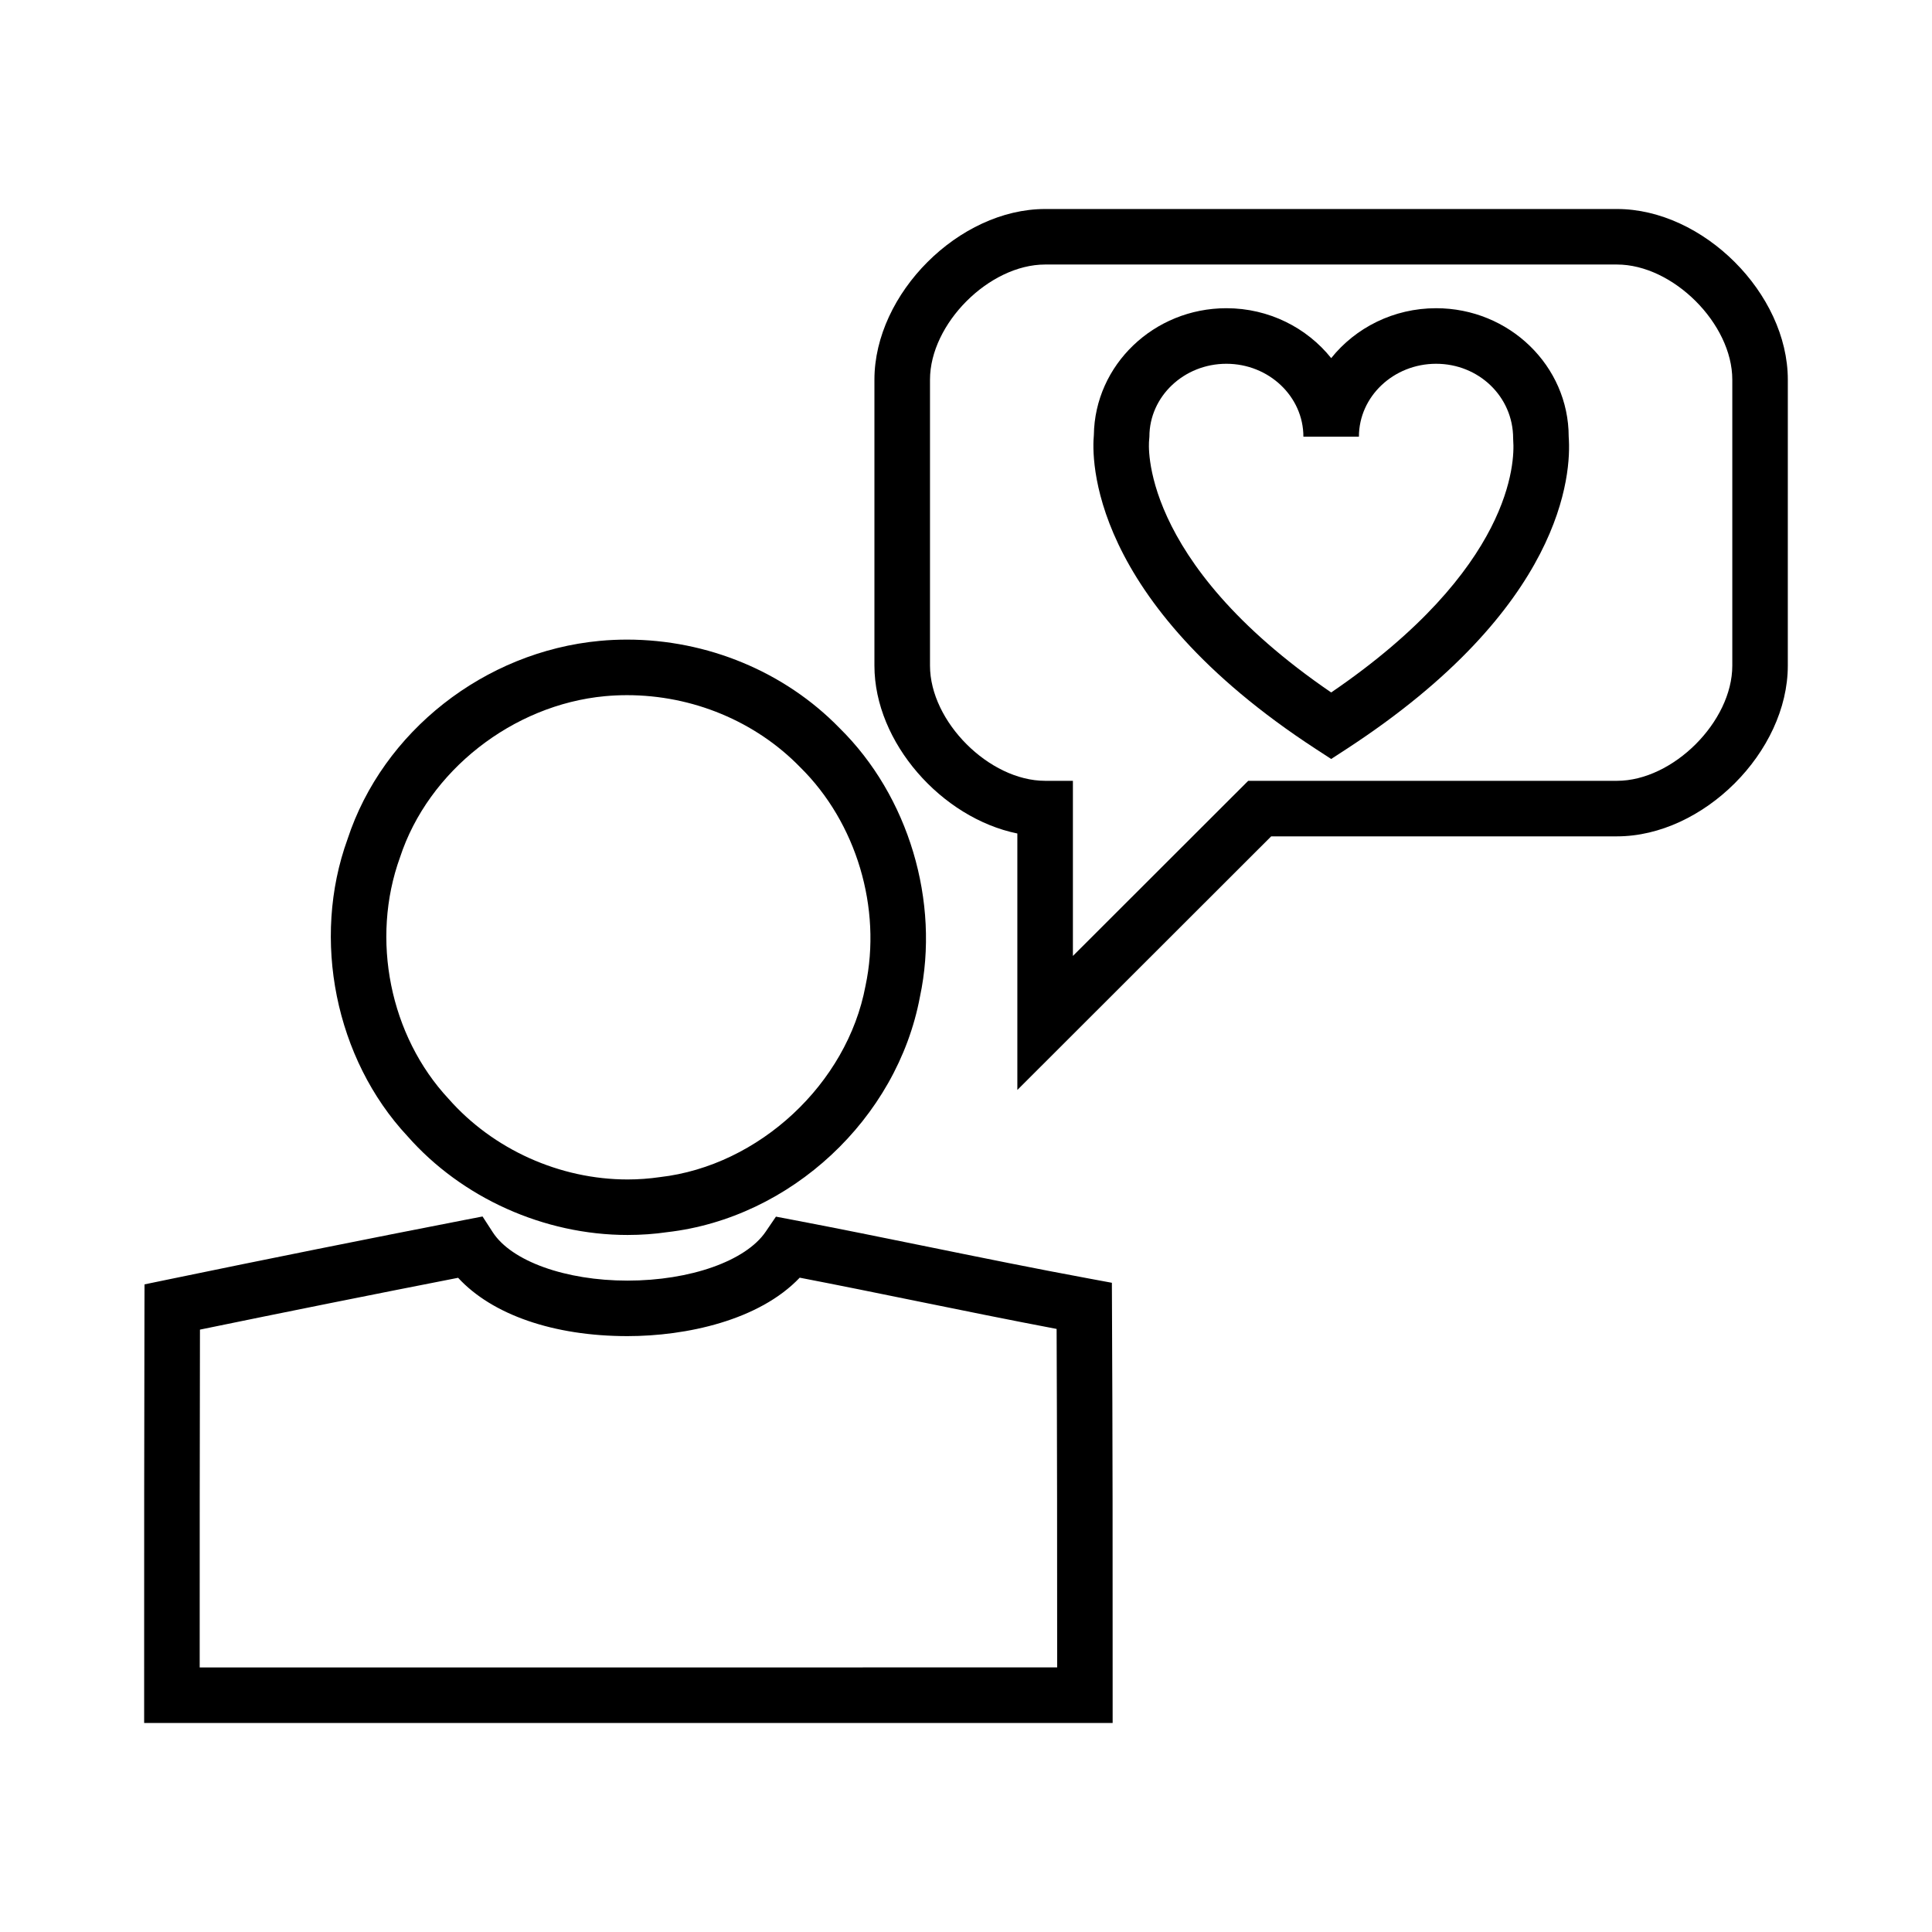
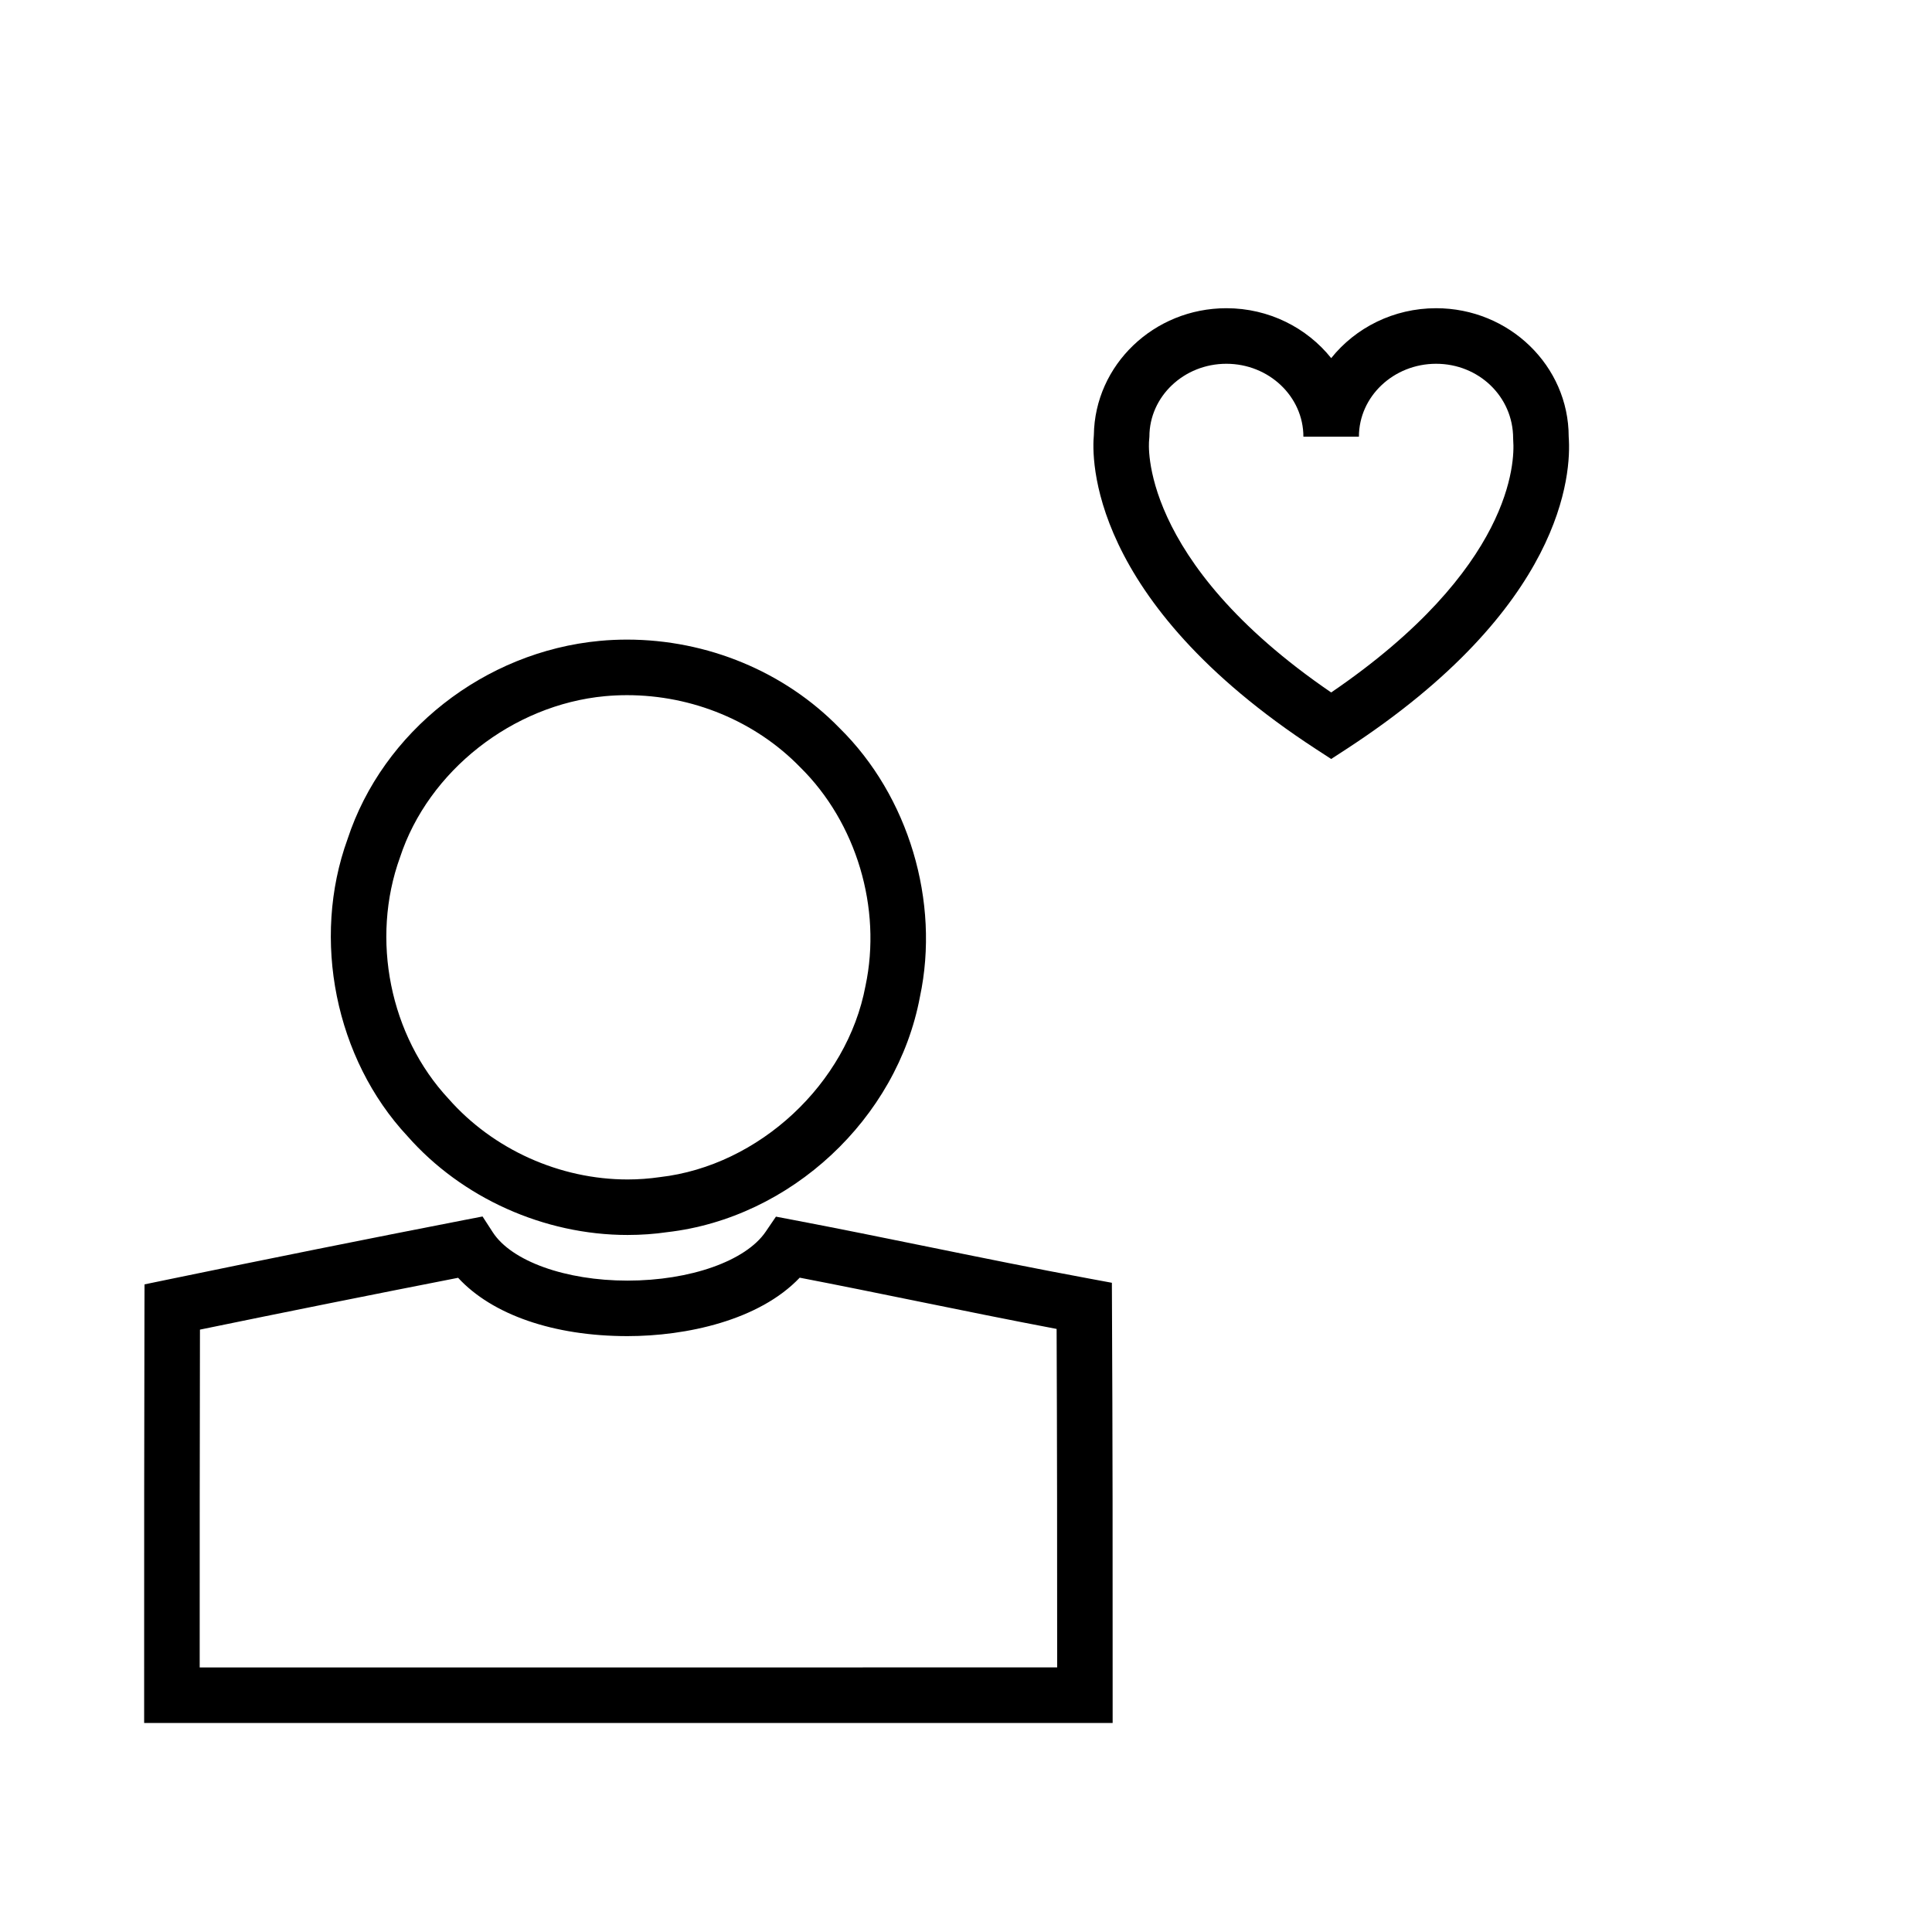
<svg xmlns="http://www.w3.org/2000/svg" fill="#000000" width="800px" height="800px" version="1.1" viewBox="144 144 512 512">
  <g>
-     <path d="m572.51 199.39h-151.54c-22.828 0-45.238 22.406-45.238 45.23v75.793c0 20.359 17.82 40.379 37.875 44.473v67.965l67.27-67.207h91.633c22.848 0 45.277-22.406 45.277-45.23l0.004-75.797c-0.008-22.828-22.438-45.227-45.285-45.227zm30.566 121.02c0 14.828-15.707 30.516-30.562 30.516h-97.727l-46.457 46.41v-46.41h-7.356c-14.828 0-30.516-15.684-30.516-30.516v-75.793c0-14.828 15.684-30.516 30.516-30.516h151.54c14.852 0 30.562 15.684 30.562 30.516v75.793z" />
    <path d="m524.59 225.68c-11.297 0-21.371 5.184-27.809 13.227-6.434-8.035-16.488-13.227-27.773-13.227-19.219 0-34.883 15.039-35.125 33.621-0.543 5.664-1.742 43.742 58.875 83.223l4.016 2.613 4.019-2.613c57.641-37.543 59.66-72.953 58.926-82.797-0.004-18.773-15.762-34.047-35.129-34.047zm-27.812 101.83c-51.445-35.156-48.285-66.461-48.262-66.688l0.086-1.094c0-10.656 9.148-19.324 20.402-19.324s20.41 8.672 20.41 19.324h14.715c0-10.656 9.18-19.324 20.461-19.324 11.254 0 20.41 8.672 20.41 19.77l0.02 0.555c0.418 5.488-0.066 33.926-48.242 66.781z" />
    <path d="m438.66 483.95-5.992-1.113c-14.188-2.621-28.57-5.547-42.477-8.379-11.914-2.422-23.832-4.856-35.816-7.133l-4.742-0.902-2.715 3.988c-5.269 7.754-19.996 12.965-36.637 12.965-16.391 0-30.738-5.152-35.695-12.82l-2.707-4.176-4.883 0.945c-25.582 4.977-52.109 10.305-78.84 15.836l-5.856 1.211-0.016 5.977c-0.082 32.492-0.082 64.98-0.082 97.469v12.793h256.66v-7.356c0.02-34.387-0.004-68.789-0.176-103.21zm-241.74 101.94c0-29.844 0.004-59.691 0.07-89.527 23.164-4.769 46.129-9.375 68.414-13.734 8.996 9.766 25.297 15.457 44.875 15.457h0.012c15.539 0 34.875-4.156 45.641-15.488 10.469 2.019 20.902 4.144 31.336 6.273 12.02 2.449 24.398 4.969 36.746 7.309 0.125 29.918 0.152 59.812 0.145 89.703l-227.24 0.004z" />
    <path d="m310.32 471.28c3.594 0 7.195-0.258 10.469-0.742 32.754-3.742 60.945-30.039 67-62.348 5.391-25.262-3.019-53.27-21.297-71.238-14.484-14.902-35.016-23.449-56.336-23.449-2.394 0-4.812 0.109-7.176 0.332-30.633 2.848-57.539 24.051-66.879 52.547-9.633 26.555-3.199 58.246 15.852 78.68 14.438 16.418 36.254 26.219 58.367 26.219zm-60.309-100.09c7.5-22.867 29.84-40.422 54.332-42.699 1.941-0.176 3.879-0.266 5.812-0.266 17.367 0 34.059 6.918 45.902 19.098 14.887 14.652 21.699 37.332 17.301 57.977-4.852 25.871-28.18 47.637-54.48 50.648-2.805 0.406-5.684 0.621-8.559 0.621-17.941 0-35.629-7.934-47.453-21.383-15.523-16.648-20.719-42.289-12.855-63.996z" />
  </g>
</svg>